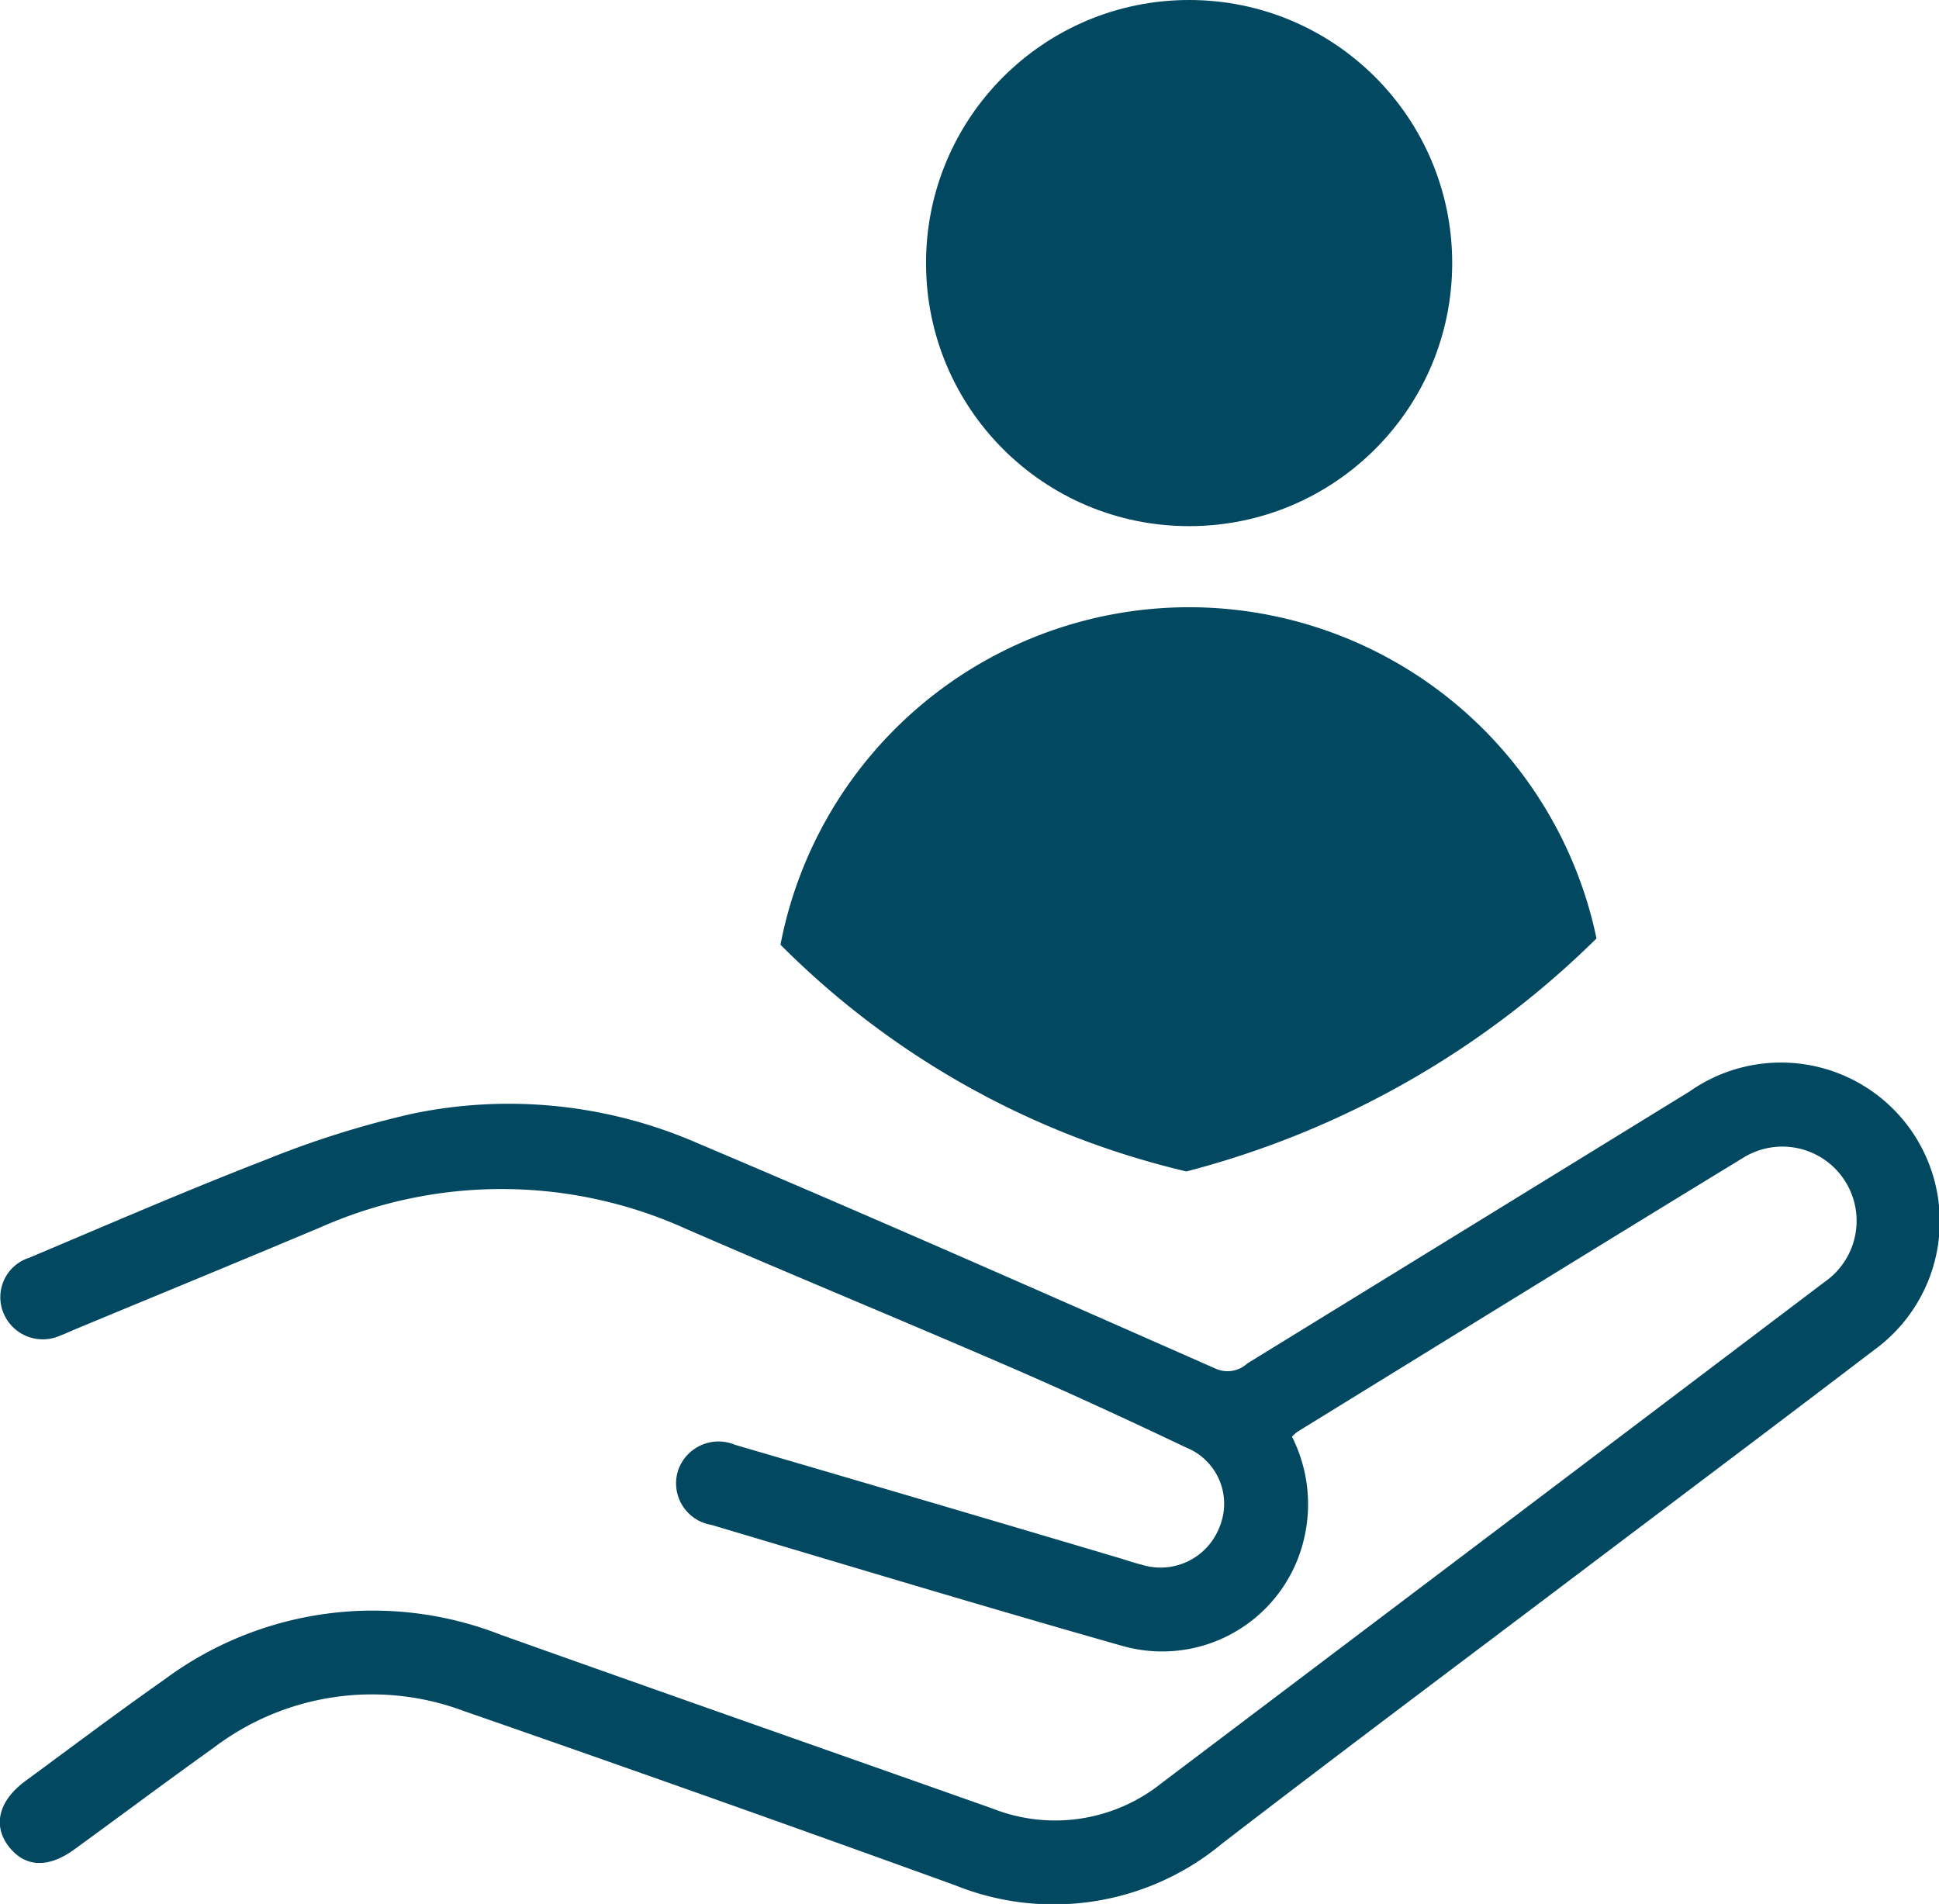
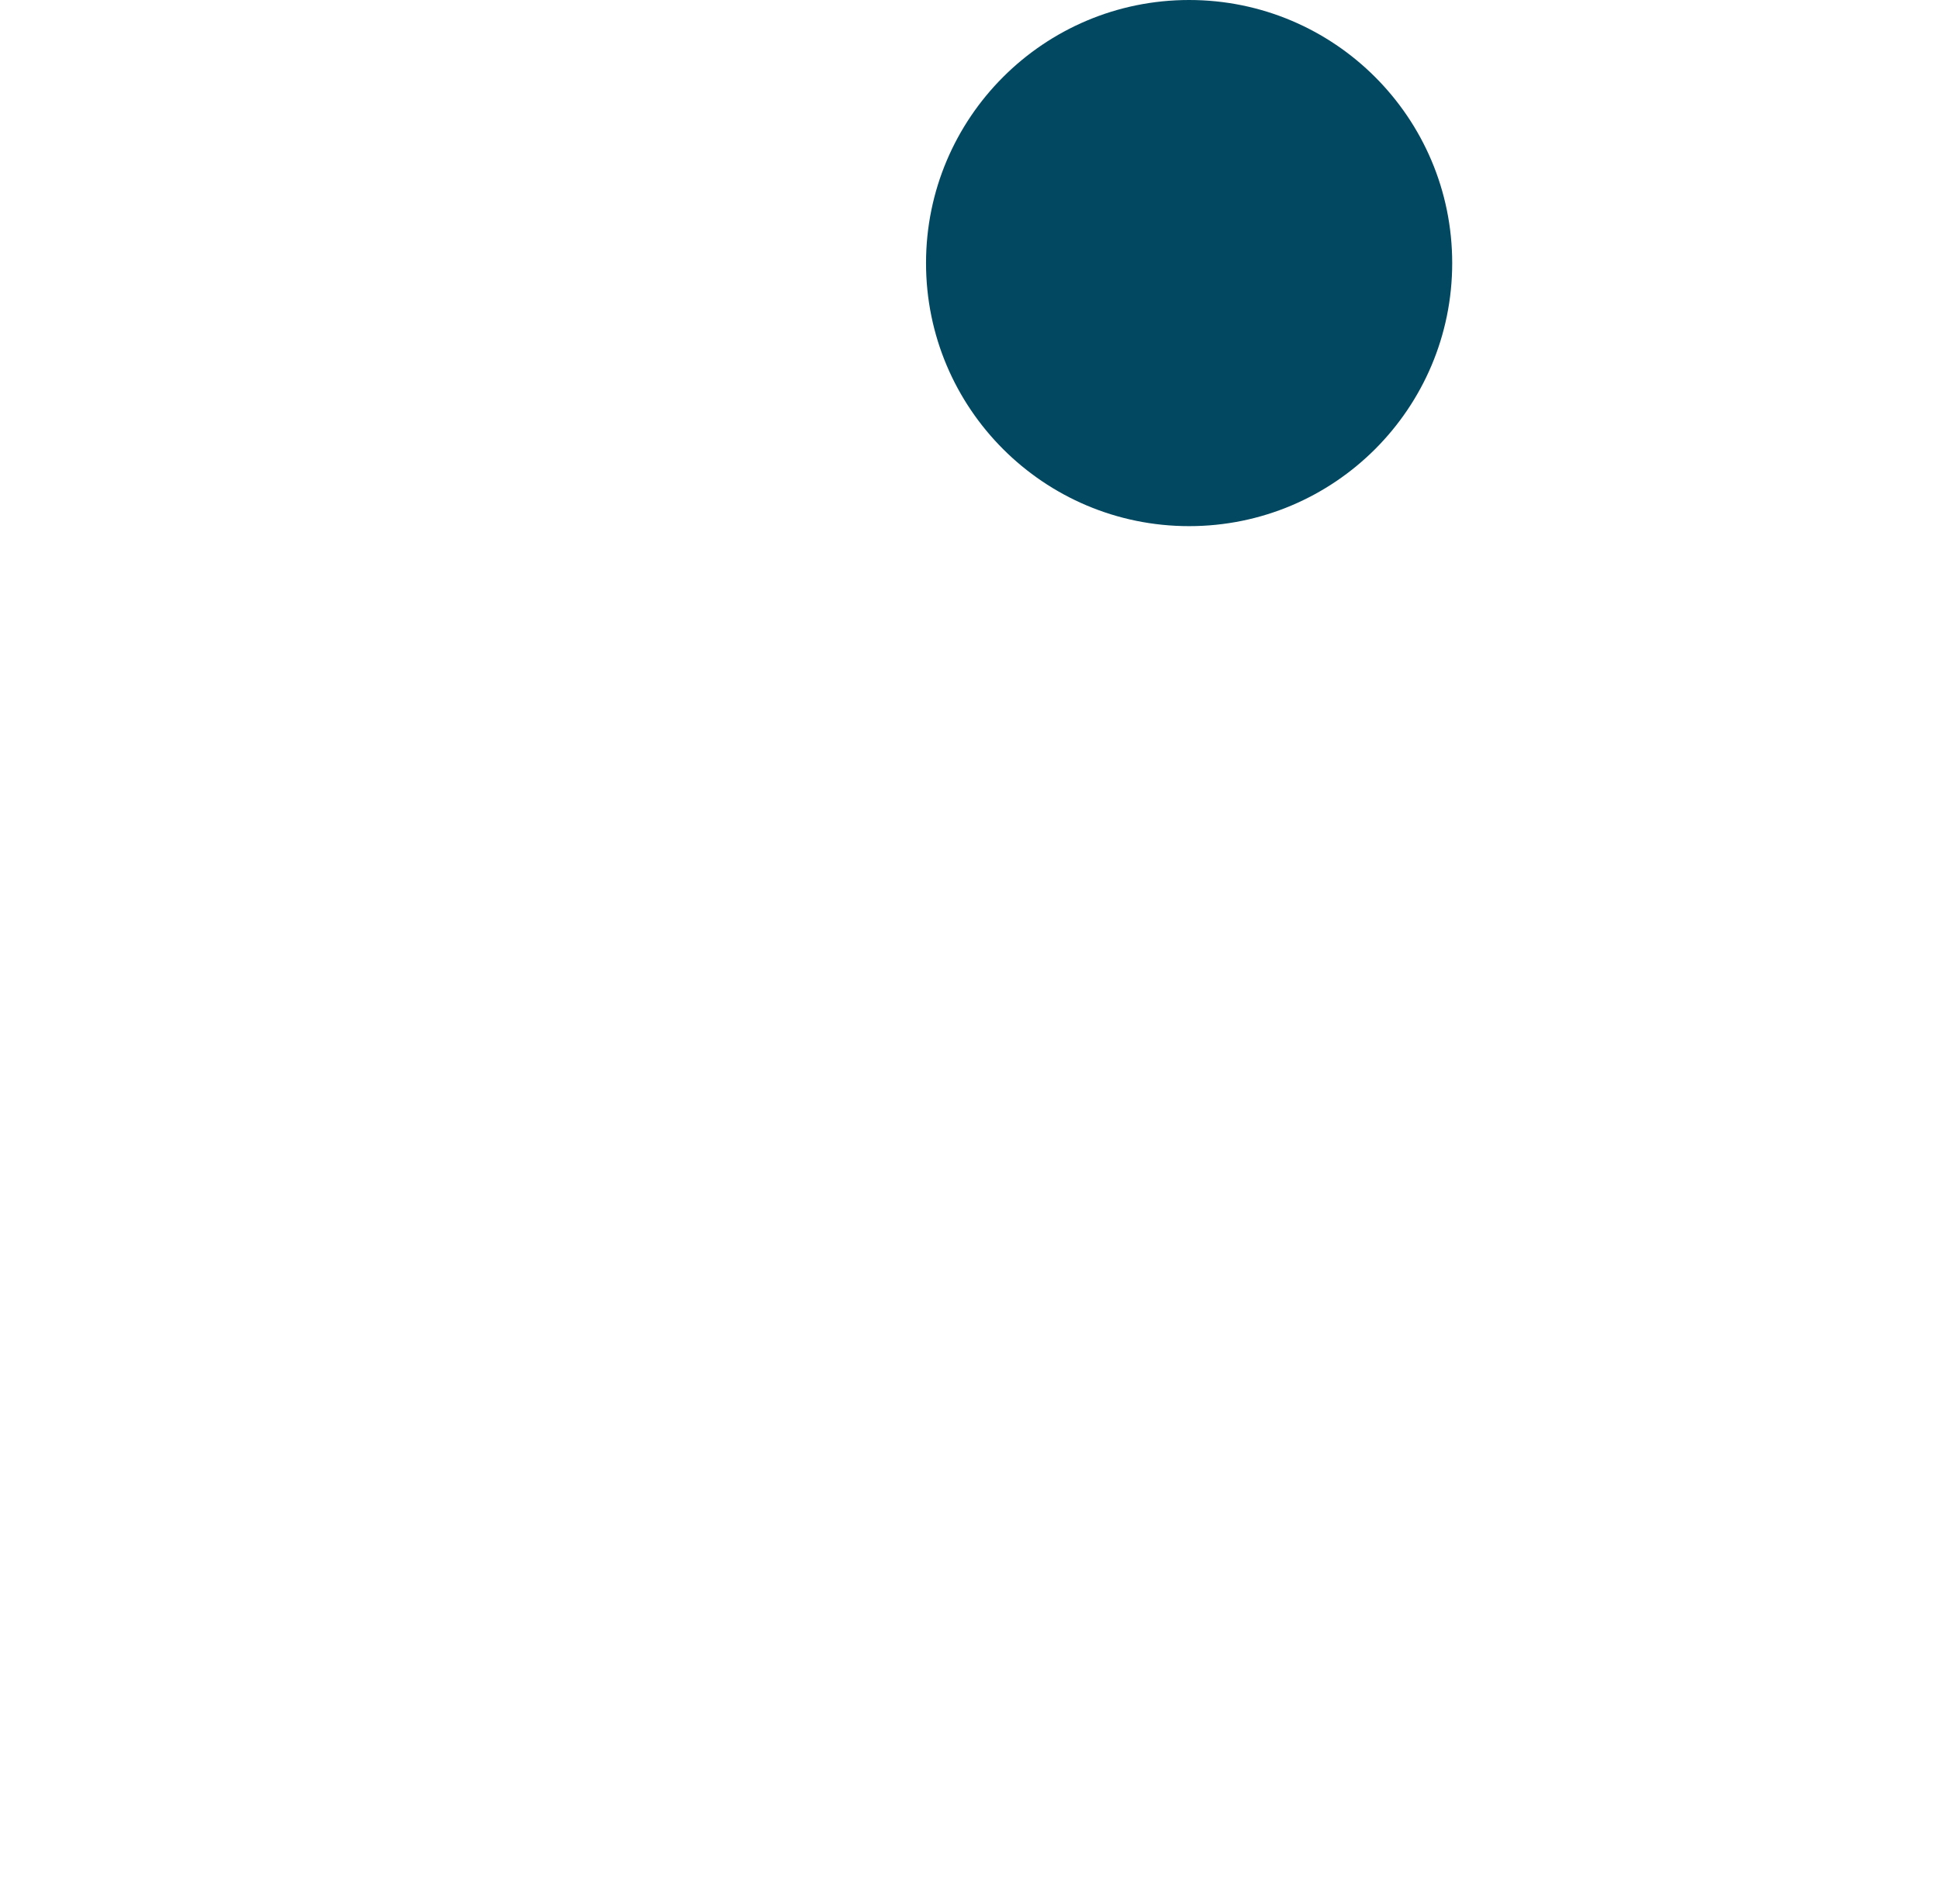
<svg xmlns="http://www.w3.org/2000/svg" width="40.19" height="39.466" viewBox="0 0 40.19 39.466">
  <defs>
    <style>.a{fill:#024860;}</style>
  </defs>
  <g transform="translate(-505.843 -828.563)">
-     <path class="a" d="M532.622,858.343a3.106,3.106,0,0,1,.258,2.081,3.019,3.019,0,0,1-3.78,2.254c-2.846-.808-5.679-1.664-8.515-2.508a.872.872,0,0,1-.686-1.13.884.884,0,0,1,1.18-.528q3.983,1.164,7.96,2.345c.154.046.307.1.463.138a1.309,1.309,0,0,0,1.619-.782,1.256,1.256,0,0,0-.692-1.645c-1.22-.58-2.446-1.147-3.685-1.683-2.214-.959-4.445-1.878-6.657-2.839a9.272,9.272,0,0,0-7.592-.047c-1.7.716-3.415,1.42-5.123,2.13-.089.037-.176.081-.266.112a.882.882,0,0,1-1.2-.483.858.858,0,0,1,.546-1.125c1.63-.688,3.253-1.392,4.9-2.03a19.729,19.729,0,0,1,3.026-.952,9.782,9.782,0,0,1,5.919.606c3.6,1.524,7.172,3.1,10.747,4.678a.605.605,0,0,0,.652-.11q4.586-2.82,9.169-5.639a3.292,3.292,0,0,1,3.826,5.358c-2.035,1.552-4.081,3.088-6.123,4.631-2.465,1.864-4.941,3.713-7.391,5.6a5.464,5.464,0,0,1-5.54.865q-5.08-1.839-10.184-3.612a5.426,5.426,0,0,0-5.182.763c-.969.692-1.922,1.406-2.886,2.106-.548.4-1.03.371-1.363-.063s-.207-.945.345-1.352c.96-.706,1.911-1.422,2.886-2.107a7.255,7.255,0,0,1,6.972-.925c3.393,1.209,6.793,2.4,10.187,3.6a3.531,3.531,0,0,0,3.511-.529q6.879-5.193,13.75-10.394a1.539,1.539,0,0,0-1.691-2.57c-3.09,1.885-6.169,3.789-9.252,5.687A1.141,1.141,0,0,0,532.622,858.343Z" />
    <circle class="a" cx="5.453" cy="5.453" r="5.453" transform="translate(525.037 828.563)" />
-     <path class="a" d="M530.489,841.15a8.626,8.626,0,0,0-8.469,6.995,17.552,17.552,0,0,0,8.414,4.7,18.836,18.836,0,0,0,8.5-4.83A8.63,8.63,0,0,0,530.489,841.15Z" />
  </g>
</svg>